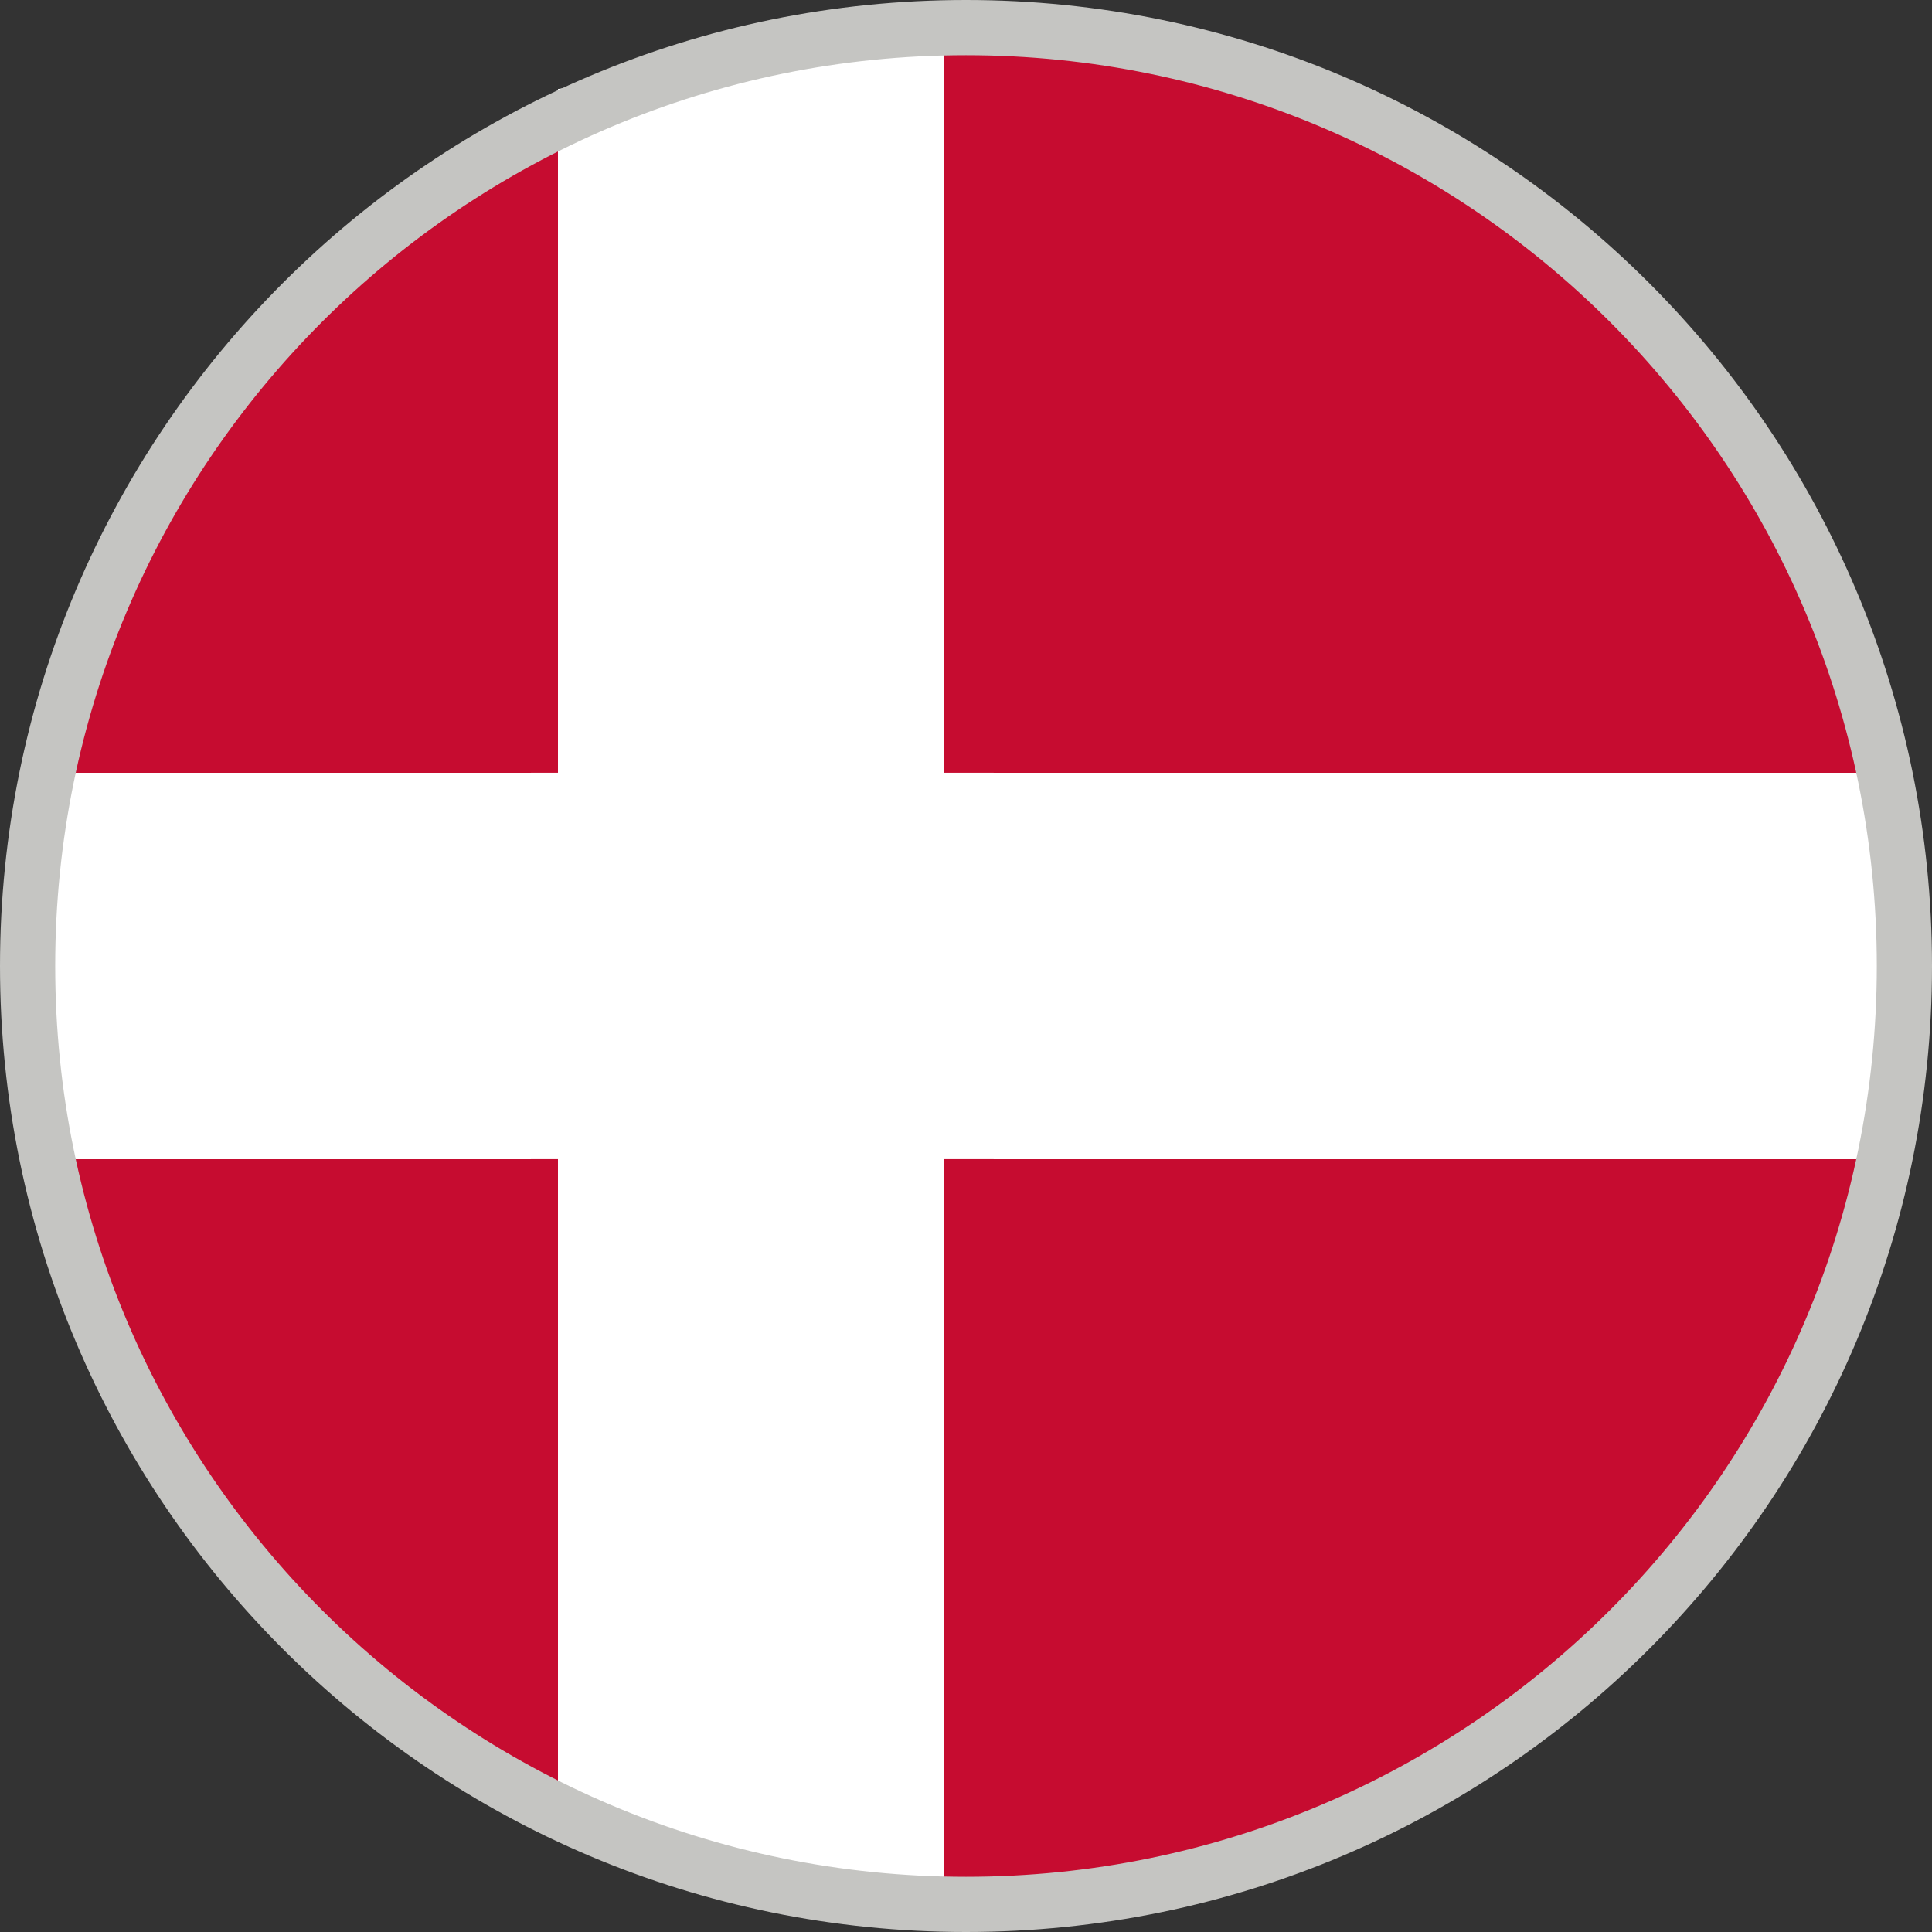
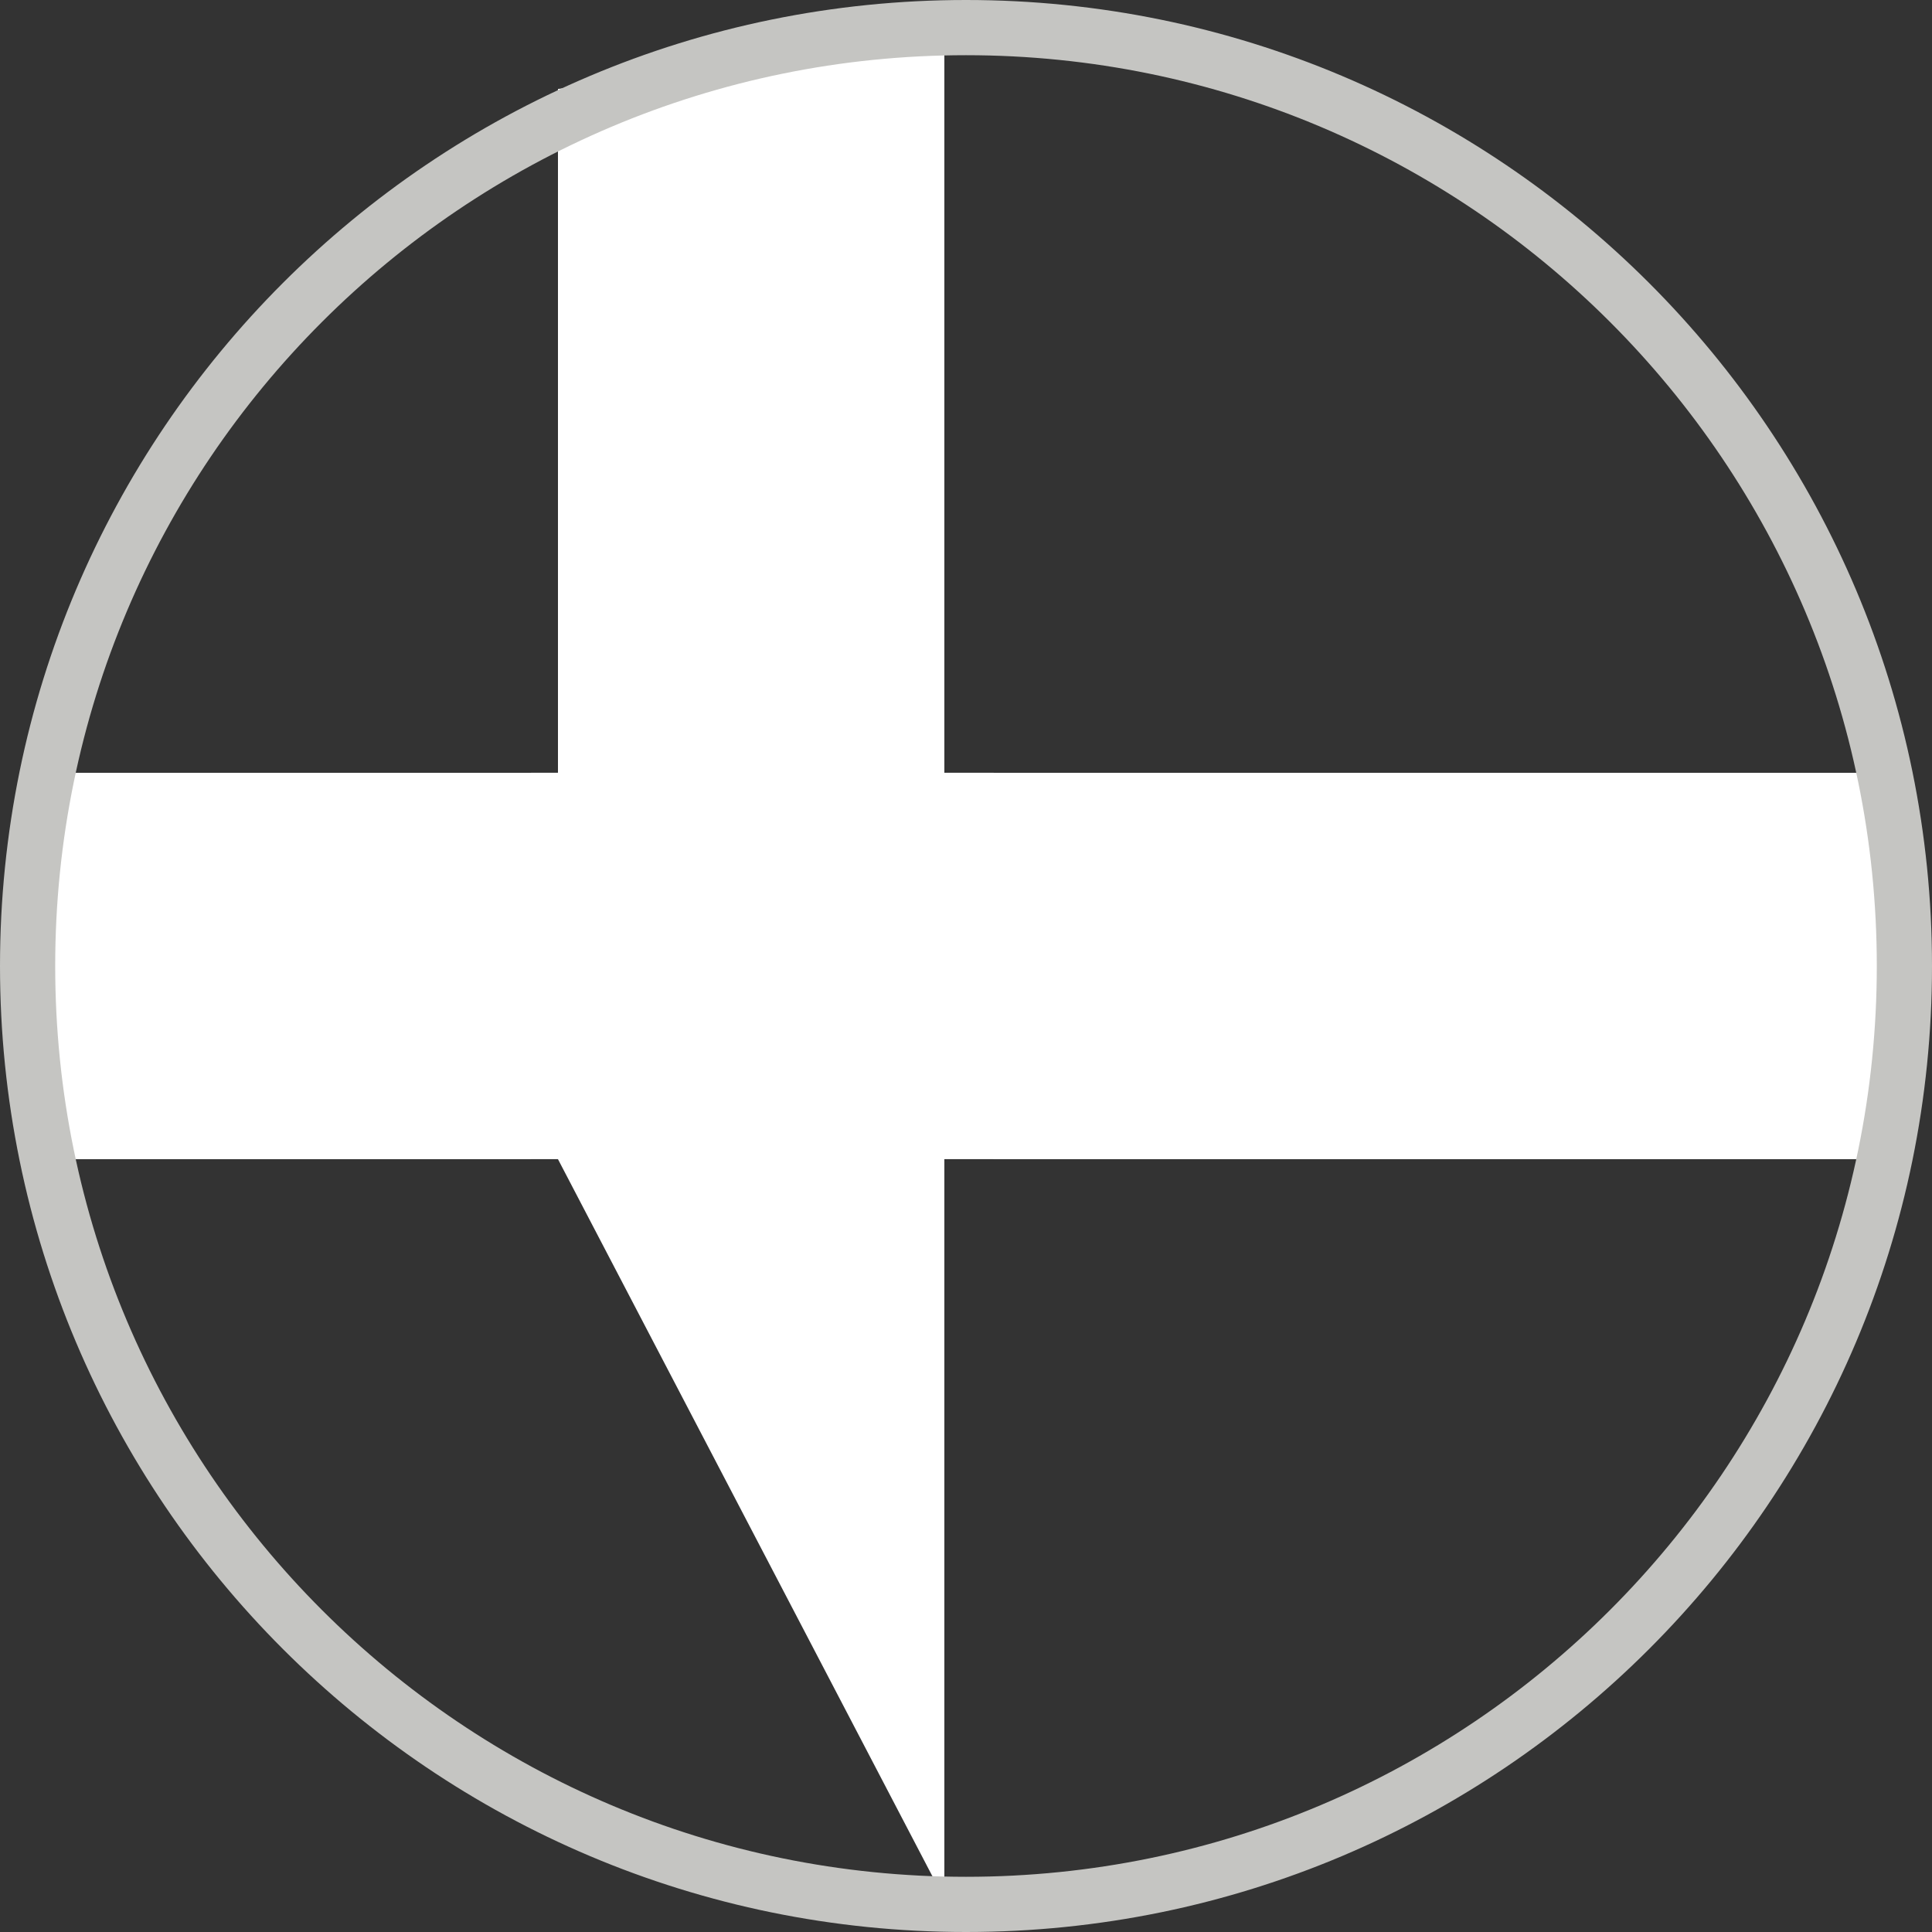
<svg xmlns="http://www.w3.org/2000/svg" width="70px" height="70px" viewBox="0 0 70 70" version="1.1">
  <rect x="0" y="0" width="70" height="70" fill="#333333" stroke="none" />
  <title>web/svg/ic_flag_da</title>
  <desc>Created with Sketch.</desc>
  <g id="Symbols" stroke="none" stroke-width="1" fill="none" fill-rule="evenodd">
    <g id="lang/C-D-E/Danish-da">
      <g id="da">
        <g id="flag-denmark" transform="translate(1, 1)">
-           <circle id="bg" fill="#C60C30" cx="34" cy="34" r="34" />
-           <path d="M33.216,0.118 L33.216,26.999 L67.667,27 L67.667,41 L33.216,40.999 L33.216,67.809 L19.216,64.444 L19.216,40.999 L0.345,41 L0.345,27 L19.216,26.999 L19.216,2.224 L33.216,0.118 Z" id="Combined-Shape" fill="#FFFFFF" fill-rule="nonzero" />
+           <path d="M33.216,0.118 L33.216,26.999 L67.667,27 L67.667,41 L33.216,40.999 L33.216,67.809 L19.216,40.999 L0.345,41 L0.345,27 L19.216,26.999 L19.216,2.224 L33.216,0.118 Z" id="Combined-Shape" fill="#FFFFFF" fill-rule="nonzero" />
        </g>
        <g id="border" fill="#C5C5C2">
          <path d="M35,0 C54.33,0 70,15.67 70,35 C70,54.33 54.33,70 35,70 C15.67,70 0,54.33 0,35 C0,15.67 15.67,0 35,0 Z M35,2 C16.775,2 2,16.775 2,35 C2,53.225 16.775,68 35,68 C53.225,68 68,53.225 68,35 C68,16.775 53.225,2 35,2 Z" />
        </g>
      </g>
    </g>
  </g>
</svg>